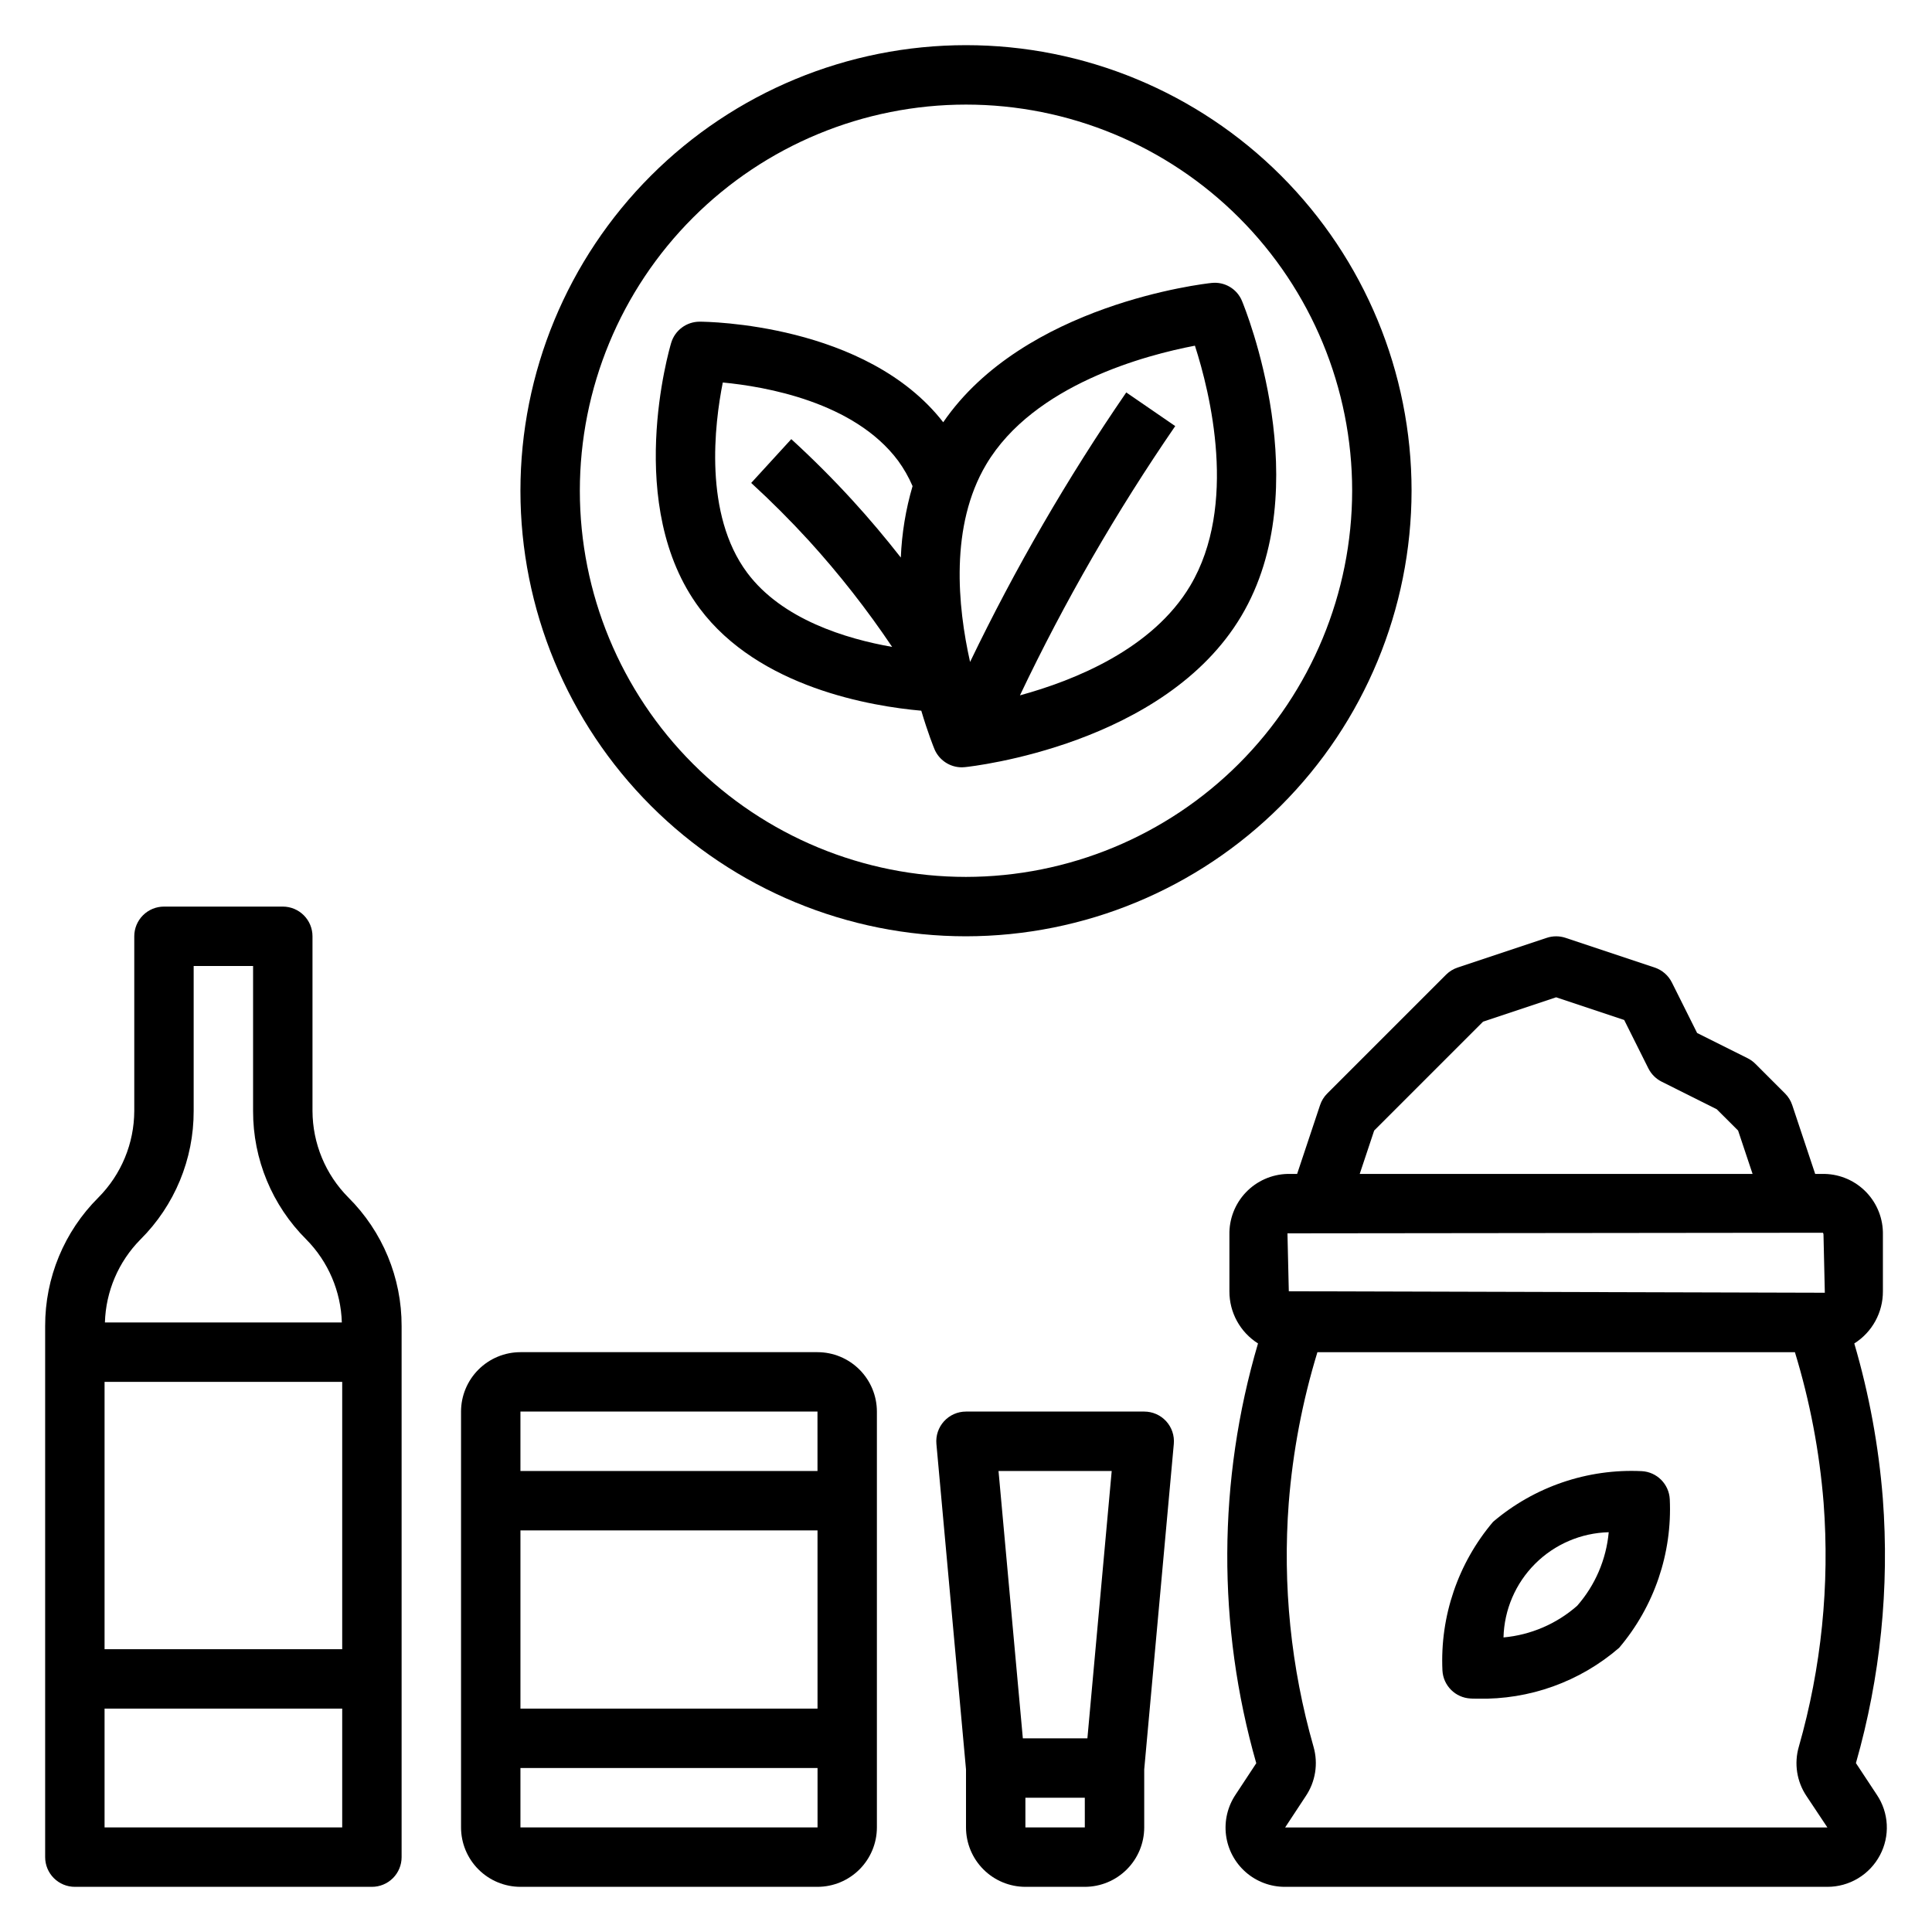
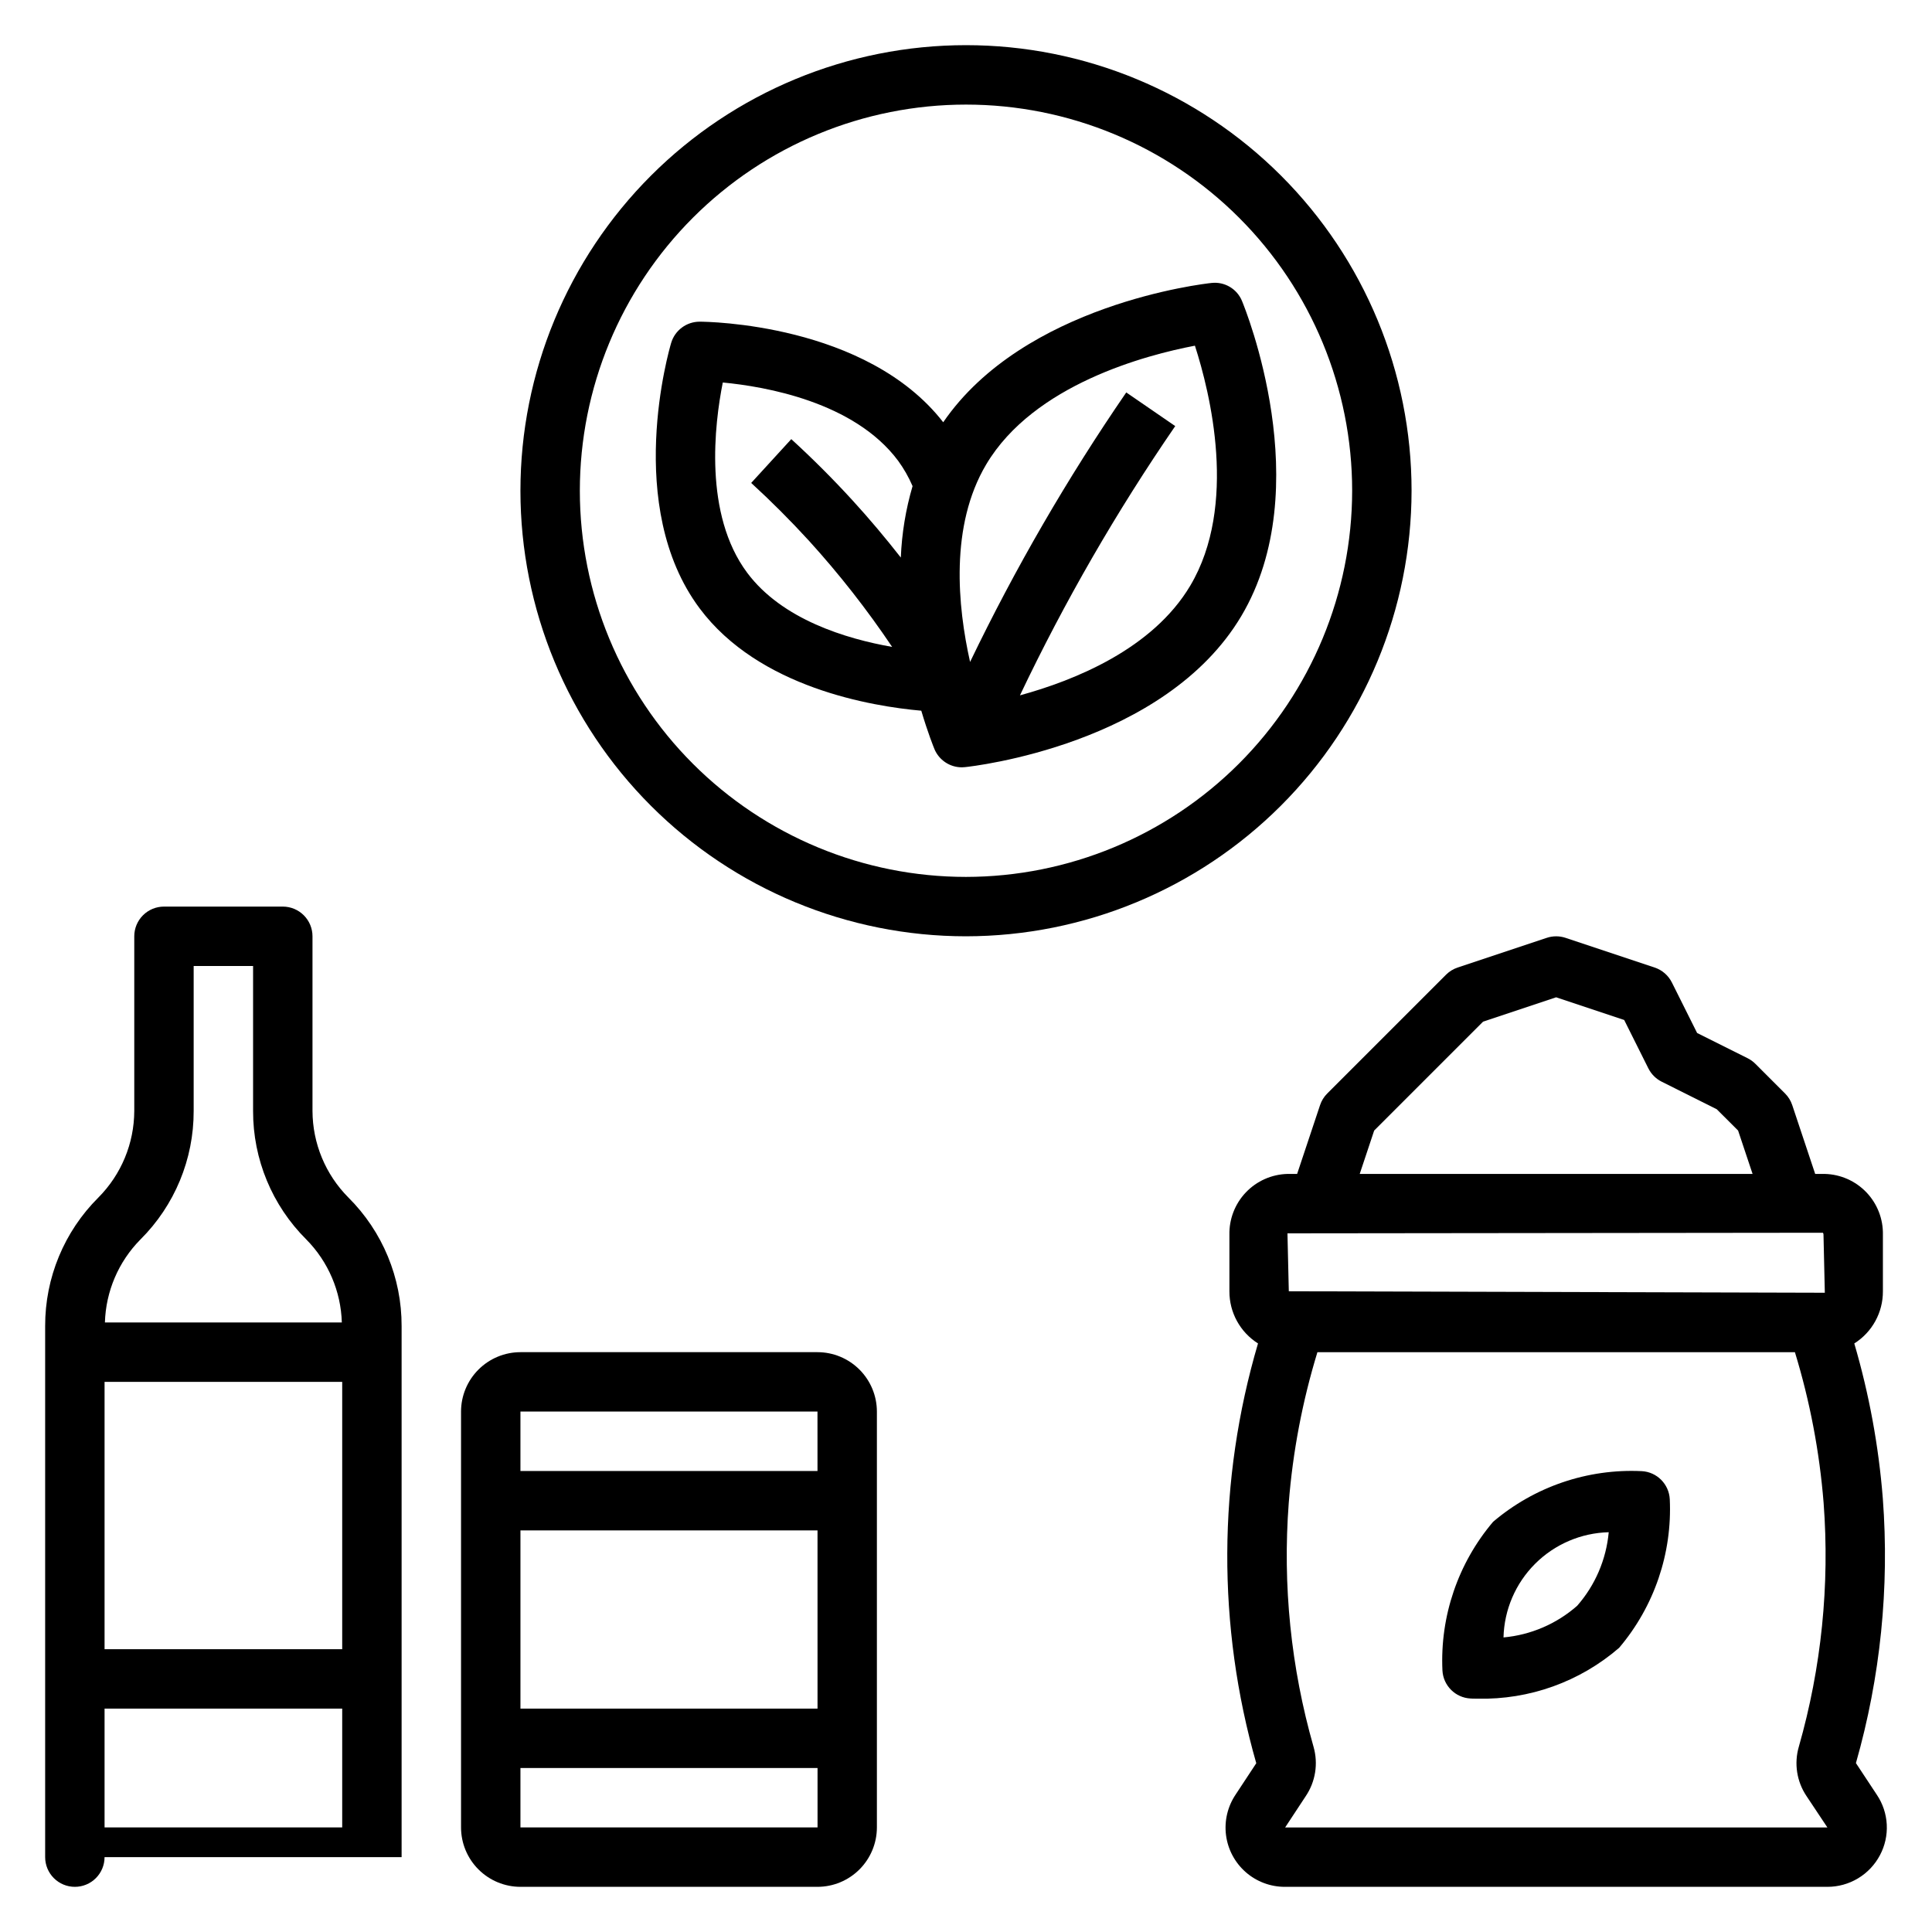
<svg xmlns="http://www.w3.org/2000/svg" fill="#000000" width="800px" height="800px" version="1.1" viewBox="144 144 512 512">
  <g>
    <path d="m518.08 274.05c0-31.316-12.441-61.352-34.586-83.496-22.145-22.145-52.176-34.586-83.492-34.586s-61.352 12.441-83.496 34.586c-22.145 22.145-34.586 52.18-34.586 83.496s12.441 61.352 34.586 83.496c22.145 22.145 52.18 34.582 83.496 34.582 31.305-0.031 61.32-12.484 83.457-34.621 22.137-22.137 34.586-52.152 34.621-83.457zm-118.08 102.34c-27.145 0-53.172-10.781-72.363-29.973-19.191-19.191-29.973-45.223-29.973-72.363s10.781-53.172 29.973-72.363c19.191-19.191 45.219-29.973 72.363-29.973 27.141 0 53.168 10.781 72.359 29.973 19.195 19.191 29.977 45.223 29.977 72.363-0.031 27.133-10.824 53.141-30.008 72.328-19.188 19.184-45.199 29.977-72.328 30.008z" />
    <path d="m473.16 223.8c-1.312-3.238-4.621-5.207-8.094-4.812-2.082 0.215-49.652 5.644-71.102 36.914-20.398-26.219-62.727-26.652-64.539-26.652h-0.016c-3.477 0.004-6.539 2.281-7.539 5.613-0.523 1.762-12.629 43.312 7.527 70.34 15.707 21.059 45.664 25.984 58.754 27.141 1.73 5.824 3.254 9.613 3.477 10.145h-0.004c1.219 2.941 4.09 4.859 7.273 4.859 0.277 0 0.551-0.016 0.824-0.047 2.152-0.223 52.953-5.926 73.238-40.035 20.281-34.109 1.031-81.465 0.199-83.465zm-90.434 67.957c-4.086-5.219-8.348-10.293-12.793-15.148-5.137-5.621-10.602-11.086-16.234-16.234l-10.625 11.609c5.289 4.844 10.418 9.977 15.246 15.254l-0.004-0.008c8.047 8.852 15.438 18.277 22.109 28.207-12.152-2.129-29.164-7.254-38.406-19.641-11.578-15.52-8.672-39.375-6.473-50.43 11.199 1.062 34.809 5.121 46.449 20.719v-0.004c1.527 2.098 2.816 4.356 3.844 6.742-1.809 6.16-2.852 12.516-3.113 18.934zm76.703 7.457c-9.965 16.746-30.539 25.066-45.133 29.062 11.812-24.836 25.574-48.695 41.152-71.359l-12.977-8.918c-15.602 22.715-29.438 46.594-41.391 71.422-3.301-14.711-5.398-36.078 4.281-52.355 12.621-21.219 42.457-29.012 55.305-31.457 4.012 12.43 11.426 42.305-1.238 63.605z" />
-     <path d="m250.43 636.16v-140.74c0.035-12.789-5.047-25.059-14.113-34.074-6.062-6.098-9.477-14.34-9.504-22.938v-46.281c0.004-2.086-0.828-4.09-2.305-5.566-1.477-1.477-3.477-2.305-5.566-2.305h-31.488c-2.086 0-4.09 0.828-5.566 2.305-1.477 1.477-2.305 3.481-2.305 5.566v46.281c-0.027 8.598-3.441 16.84-9.5 22.938-9.066 9.016-14.152 21.285-14.117 34.074v140.74c0 2.086 0.828 4.09 2.305 5.566 1.477 1.477 3.481 2.305 5.566 2.305h78.723c2.086 0 4.09-0.828 5.566-2.305 1.477-1.477 2.305-3.481 2.305-5.566zm-69.219-163.68c9.066-9.016 14.148-21.285 14.113-34.07v-38.406h15.746v38.406c-0.035 12.785 5.047 25.055 14.113 34.07 5.805 5.875 9.164 13.73 9.406 21.984h-62.785c0.242-8.254 3.602-16.109 9.406-21.984zm53.477 155.81h-62.977v-31.488h62.977zm0-47.23-62.977-0.004v-70.848h62.977z" />
+     <path d="m250.43 636.16v-140.74c0.035-12.789-5.047-25.059-14.113-34.074-6.062-6.098-9.477-14.34-9.504-22.938v-46.281c0.004-2.086-0.828-4.09-2.305-5.566-1.477-1.477-3.477-2.305-5.566-2.305h-31.488c-2.086 0-4.09 0.828-5.566 2.305-1.477 1.477-2.305 3.481-2.305 5.566v46.281c-0.027 8.598-3.441 16.84-9.5 22.938-9.066 9.016-14.152 21.285-14.117 34.074v140.74c0 2.086 0.828 4.09 2.305 5.566 1.477 1.477 3.481 2.305 5.566 2.305c2.086 0 4.09-0.828 5.566-2.305 1.477-1.477 2.305-3.481 2.305-5.566zm-69.219-163.68c9.066-9.016 14.148-21.285 14.113-34.07v-38.406h15.746v38.406c-0.035 12.785 5.047 25.055 14.113 34.07 5.805 5.875 9.164 13.73 9.406 21.984h-62.785c0.242-8.254 3.602-16.109 9.406-21.984zm53.477 155.81h-62.977v-31.488h62.977zm0-47.23-62.977-0.004v-70.848h62.977z" />
    <path d="m266.18 518.08v110.21c0.004 4.172 1.664 8.172 4.617 11.125 2.949 2.953 6.953 4.613 11.125 4.617h78.719c4.176-0.004 8.176-1.664 11.129-4.617 2.949-2.953 4.613-6.953 4.617-11.125v-110.21c-0.004-4.172-1.668-8.176-4.617-11.125-2.953-2.953-6.953-4.613-11.129-4.617h-78.719c-4.172 0.004-8.176 1.664-11.125 4.617-2.953 2.949-4.613 6.953-4.617 11.125zm94.477 110.21h-78.734v-15.746h78.734zm-0.004-31.488h-78.73v-47.234h78.727zm-0.008-62.977h-78.723v-15.746h78.719z" />
    <path d="m635.84 611.24c6.496-22.777 8.91-46.523 7.125-70.145-1.098-13.91-3.633-27.672-7.559-41.066 4.746-2.992 7.613-8.219 7.582-13.828v-14.961c0.094-4.18-1.477-8.223-4.359-11.246-2.887-3.027-6.852-4.785-11.031-4.891h-2.555l-6.078-18.234c-0.383-1.16-1.035-2.211-1.898-3.074l-7.871-7.871c-0.598-0.602-1.289-1.098-2.043-1.477l-13.398-6.695-6.695-13.398h-0.004c-0.934-1.867-2.57-3.285-4.551-3.945l-23.617-7.871c-1.617-0.539-3.363-0.539-4.981 0l-23.617 7.871c-1.156 0.383-2.211 1.035-3.074 1.898l-31.488 31.488c-0.863 0.863-1.512 1.914-1.898 3.074l-6.078 18.234h-2.562c-4.176 0.109-8.141 1.867-11.023 4.891-2.883 3.027-4.449 7.07-4.359 11.246v14.961c-0.027 5.606 2.836 10.832 7.578 13.824-10.699 36.289-10.859 74.875-0.461 111.25l-5.434 8.25c-2.148 3.168-3.066 7.008-2.582 10.805 0.488 3.797 2.344 7.281 5.219 9.805 2.875 2.523 6.574 3.91 10.402 3.898h143.74c2.867 0.004 5.68-0.773 8.137-2.254 2.457-1.477 4.461-3.598 5.801-6.133 1.328-2.496 1.953-5.305 1.805-8.125-0.145-2.824-1.059-5.551-2.637-7.894zm-127.67-167.63 28.859-28.859 19.363-6.457 18.035 6.012 6.41 12.832h0.004c0.762 1.523 1.996 2.758 3.519 3.519l14.598 7.305 5.656 5.648 3.836 11.492h-104.11zm118.92 27.082h0.004c0.113 0.16 0.168 0.352 0.152 0.547l0.352 15.352-142.05-0.391-0.359-15.352zm-142.52 157.61 5.426-8.242c2.621-3.852 3.391-8.668 2.106-13.145-5.996-20.98-8.223-42.859-6.57-64.617 1.07-13.555 3.621-26.953 7.598-39.957h126.54c3.977 13 6.523 26.391 7.606 39.941 1.645 21.766-0.578 43.652-6.574 64.637-1.285 4.43-0.543 9.199 2.023 13.031l5.551 8.344z" />
    <path d="m579.09 533.87c-14.363-0.695-28.453 4.106-39.406 13.426-9.293 10.961-14.09 25.039-13.422 39.398 0.211 4.008 3.418 7.211 7.426 7.426 0.145 0.016 0.809 0.047 1.875 0.047 13.746 0.316 27.121-4.484 37.523-13.477 9.297-10.961 14.094-25.035 13.422-39.391-0.215-4.008-3.41-7.211-7.418-7.43zm-17.137 35.684 0.004 0.004c-5.453 4.789-12.285 7.723-19.512 8.379 0.184-7.336 3.18-14.32 8.371-19.512 5.188-5.188 12.176-8.184 19.512-8.371-0.656 7.223-3.586 14.055-8.371 19.504z" />
-     <path d="m447.23 518.08h-47.23c-2.215 0-4.324 0.93-5.816 2.562-1.492 1.637-2.227 3.82-2.027 6.023l7.844 86.254v15.371c0.004 4.172 1.664 8.172 4.617 11.125 2.949 2.953 6.953 4.613 11.125 4.617h15.746c4.172-0.004 8.172-1.664 11.125-4.617 2.953-2.953 4.613-6.953 4.617-11.125v-15.371l7.84-86.254v0.004c0.203-2.207-0.531-4.391-2.023-6.027-1.492-1.633-3.606-2.562-5.816-2.562zm-15.742 110.21h-15.746v-7.875h15.742zm0.684-23.617h-17.109l-6.445-70.848h29.996z" />
  </g>
</svg>